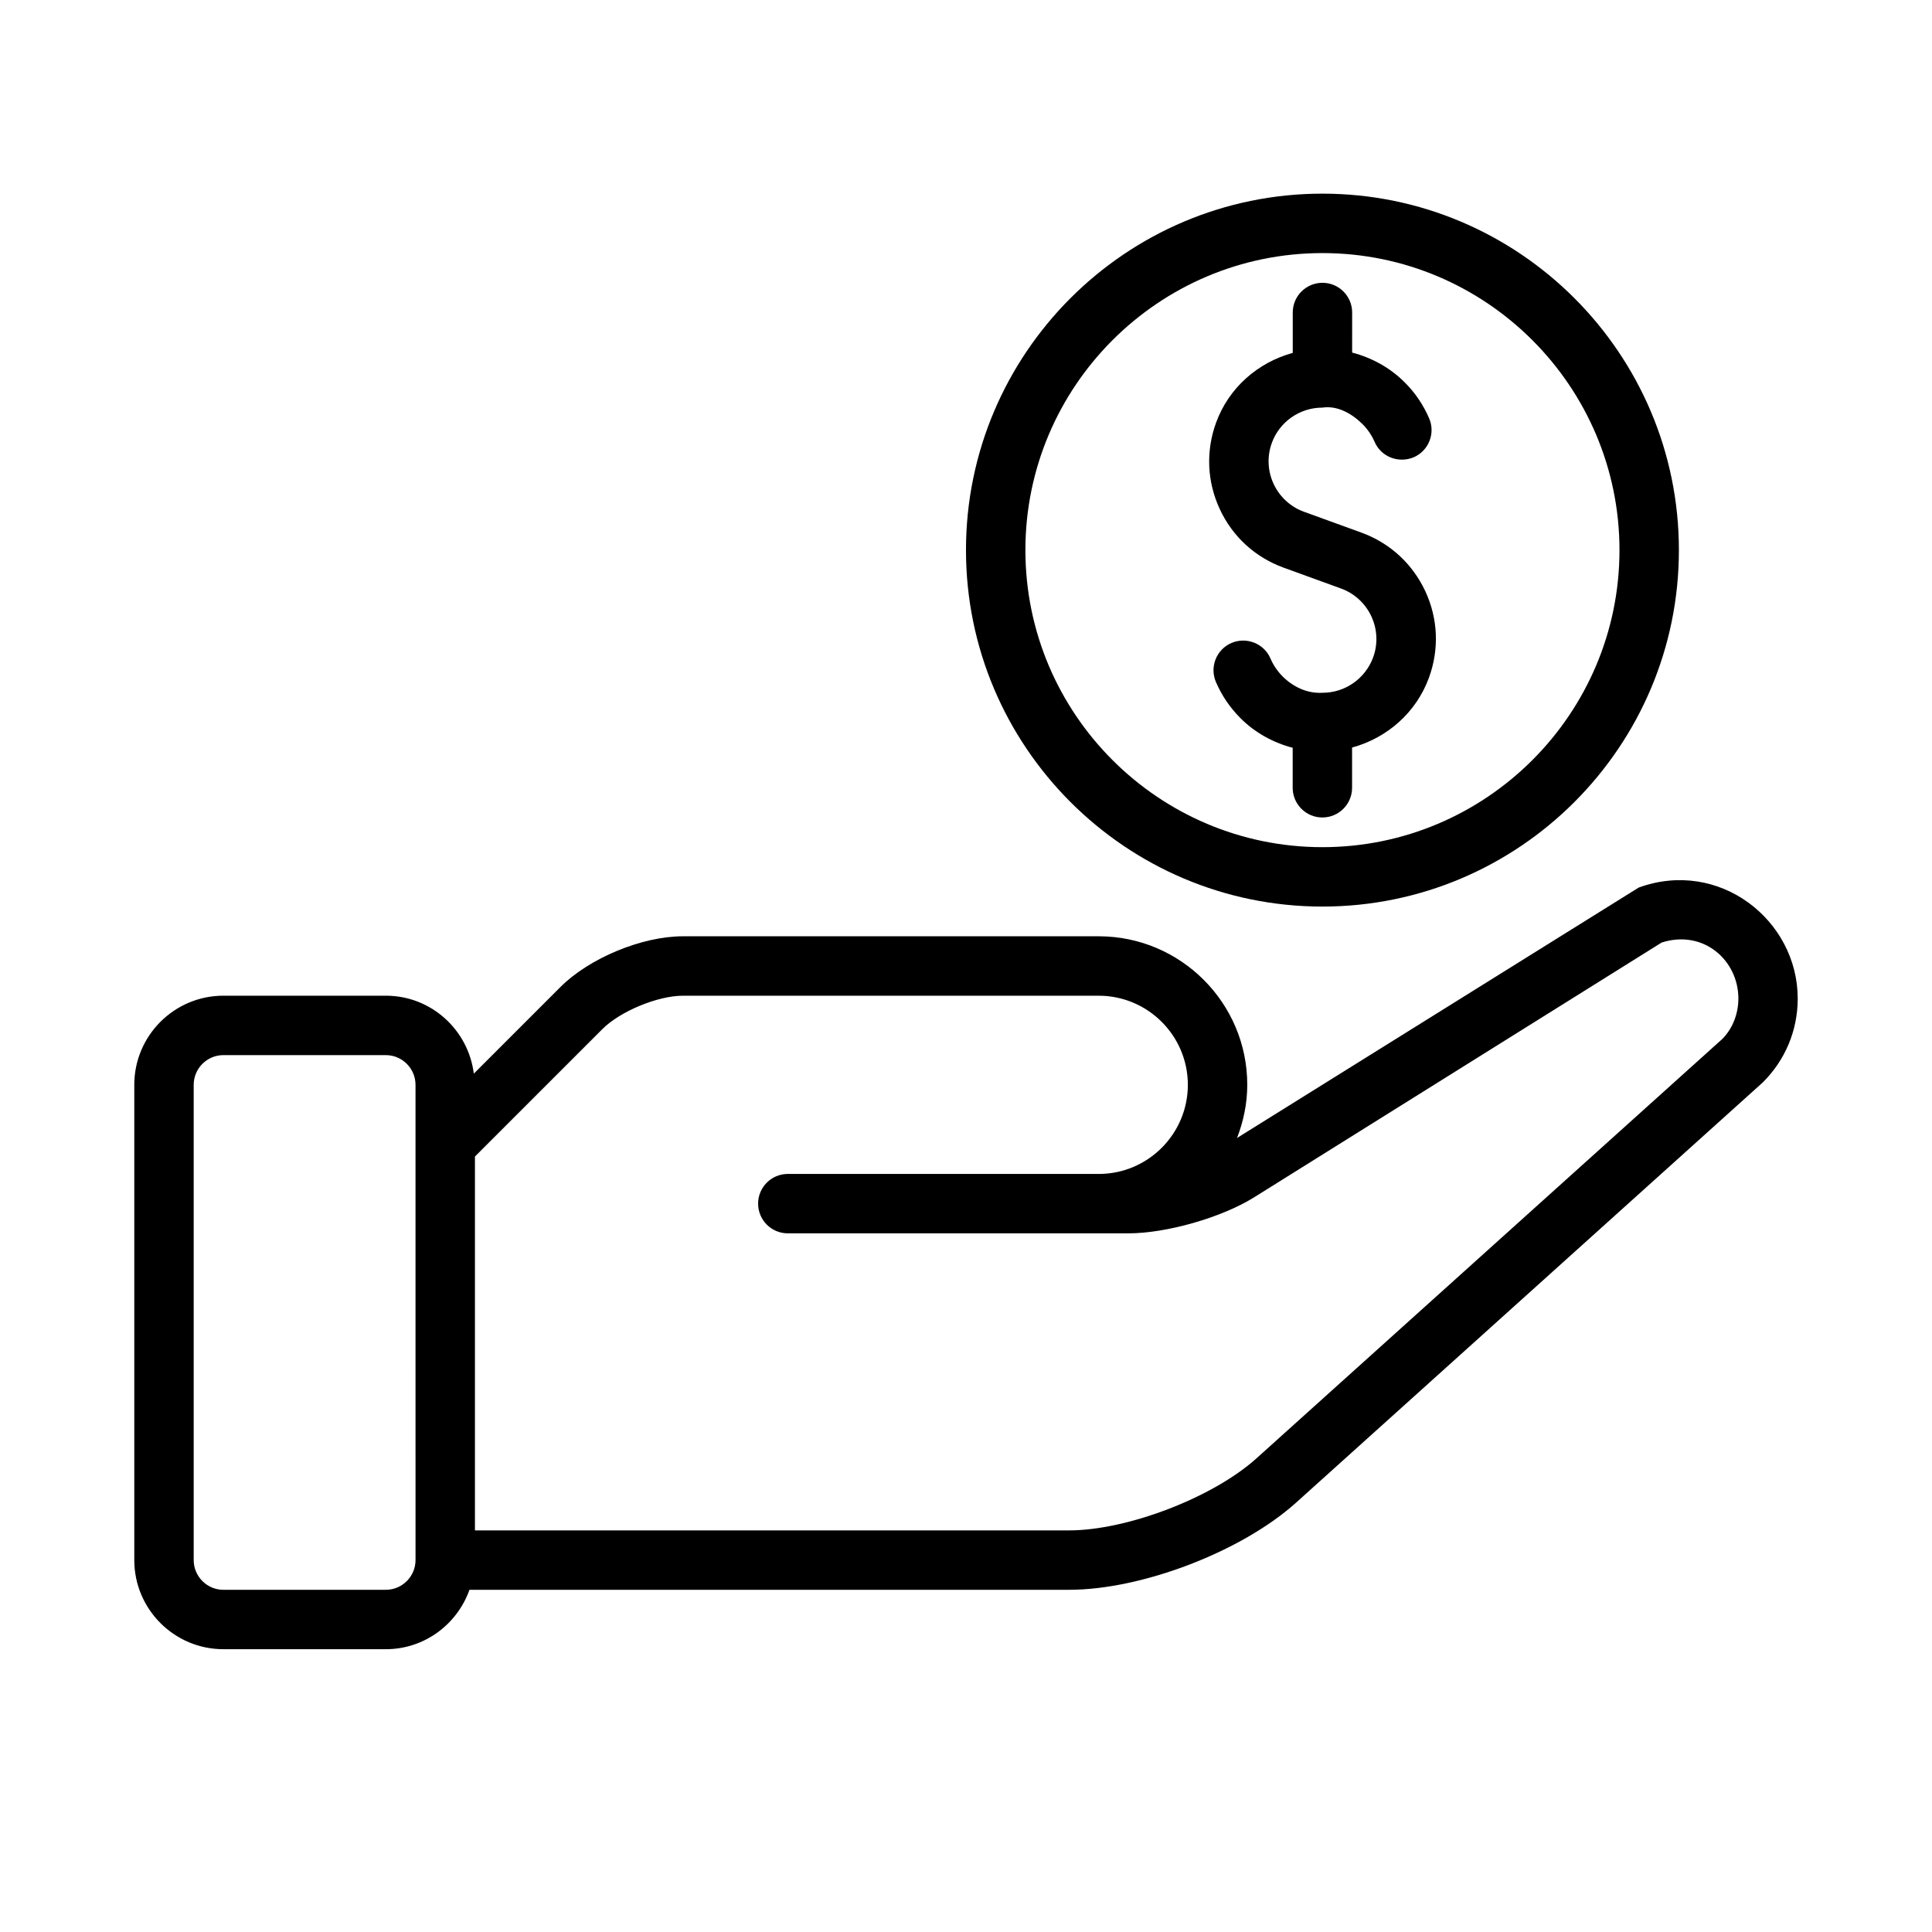
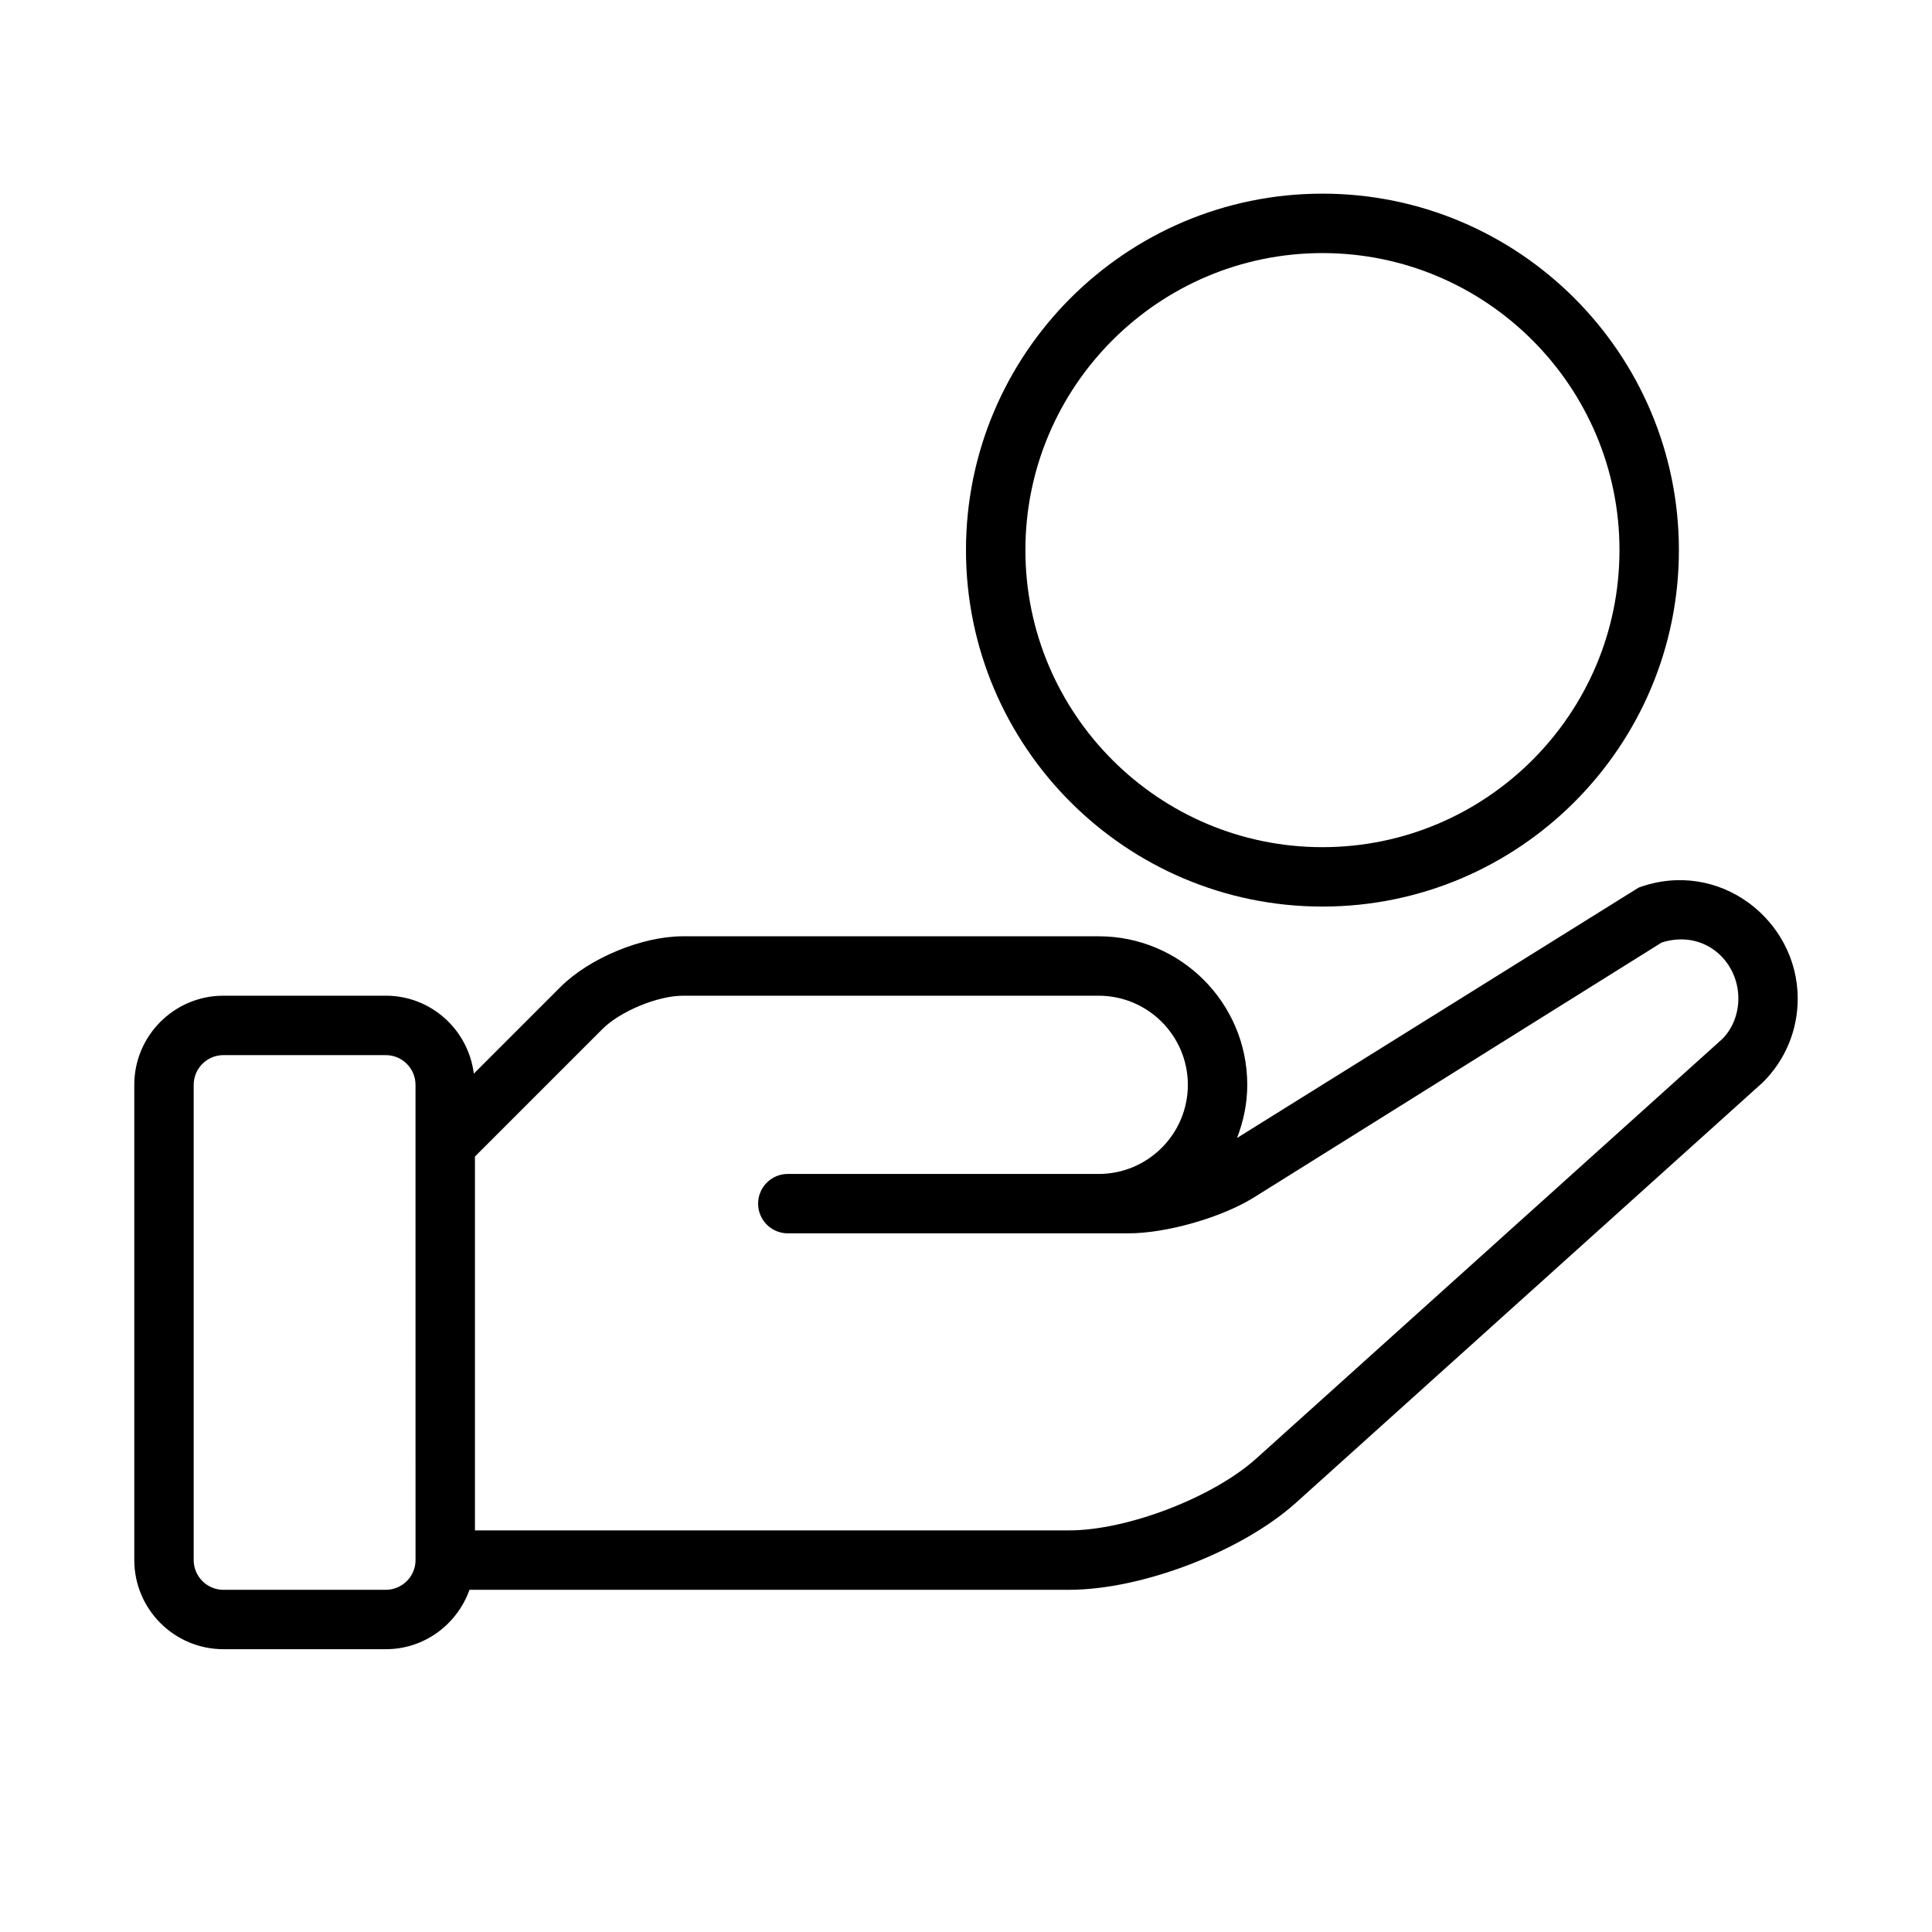
<svg xmlns="http://www.w3.org/2000/svg" fill="#000000" width="800px" height="800px" version="1.1" viewBox="144 144 512 512">
  <g>
    <path d="m578.24 379.23-106.41 66.344c1.684-4.375 2.707-9.102 2.707-14.09 0-21.711-17.664-39.359-39.359-39.359h-110.21c-10.832 0-24.781 5.777-32.449 13.445l-22.953 22.953c-1.469-11.617-11.309-20.652-23.32-20.652h-43.043c-13.023 0-23.617 10.594-23.617 23.617v125.95c0 13.02 10.598 23.617 23.617 23.617h43.043c10.25 0 18.91-6.598 22.168-15.742h158.89c19.348 0 45.77-10.156 60.156-23.082l123.71-111.39c5.969-5.938 9.242-13.824 9.242-22.219 0-20.828-20.859-37.188-42.176-29.395zm-324.12 178.21c0 4.328-3.527 7.871-7.871 7.871l-43.043 0.004c-4.348 0-7.875-3.543-7.875-7.875v-125.95c0-4.328 3.527-7.871 7.871-7.871h43.043c4.344 0 7.871 3.543 7.871 7.871zm346.24-138.04-123.43 111.12c-11.477 10.328-34.195 19.051-49.625 19.051h-157.44v-99.078l33.785-33.785c4.707-4.707 14.656-8.832 21.316-8.832h110.21c13.02 0 23.617 10.598 23.617 23.617s-10.598 23.617-23.617 23.617l-82.398-0.004c-4.344 0-7.871 3.527-7.871 7.871s3.527 7.871 7.871 7.871h90.277c10.094 0 24.703-4.188 33.266-9.523l108.04-67.543c11.086-3.539 20.328 4.711 20.328 14.848 0 4.172-1.637 8.109-4.316 10.77z" />
-     <path d="m484.13 294.42 15.258 5.543c7.383 2.691 11.195 10.863 8.516 18.23-2.047 5.621-7.414 9.398-13.398 9.398-4.125 0.234-7.809-1.559-10.613-4.344-1.387-1.418-2.457-2.992-3.195-4.723-1.715-4-6.344-5.824-10.328-4.141-4 1.715-5.856 6.344-4.141 10.344 1.512 3.527 3.684 6.754 6.504 9.59 3.891 3.891 8.676 6.488 13.84 7.856v10.594c0 4.344 3.527 7.871 7.871 7.871s7.871-3.527 7.871-7.871v-10.66c9.242-2.519 17.004-9.242 20.387-18.547 2.738-7.527 2.394-15.648-0.992-22.906-3.387-7.258-9.383-12.77-16.926-15.508l-15.223-5.527c-7.383-2.691-11.195-10.863-8.516-18.23 2.031-5.606 7.398-9.367 13.398-9.367 4.016-0.598 7.809 1.574 10.66 4.394 1.355 1.371 2.394 2.898 3.18 4.676 1.715 3.984 6.328 5.762 10.359 4.094 3.984-1.73 5.824-6.375 4.078-10.359-1.559-3.59-3.731-6.801-6.488-9.523-3.906-3.906-8.707-6.504-13.902-7.871l0.004-10.617c0-4.344-3.527-7.871-7.871-7.871s-7.871 3.527-7.871 7.871v10.707c-9.227 2.519-16.957 9.227-20.324 18.5-2.738 7.527-2.394 15.648 0.992 22.906 3.348 7.258 9.363 12.754 16.871 15.492z" />
    <path d="m494.46 384.25c52.098 0 94.465-42.367 94.465-94.465 0-52.098-42.367-94.465-94.465-94.465-52.098 0-94.465 42.367-94.465 94.465 0.004 52.098 42.371 94.465 94.465 94.465zm0-173.18c43.406 0 78.719 35.312 78.719 78.719s-35.312 78.719-78.719 78.719-78.719-35.312-78.719-78.719 35.312-78.719 78.719-78.719z" />
  </g>
</svg>